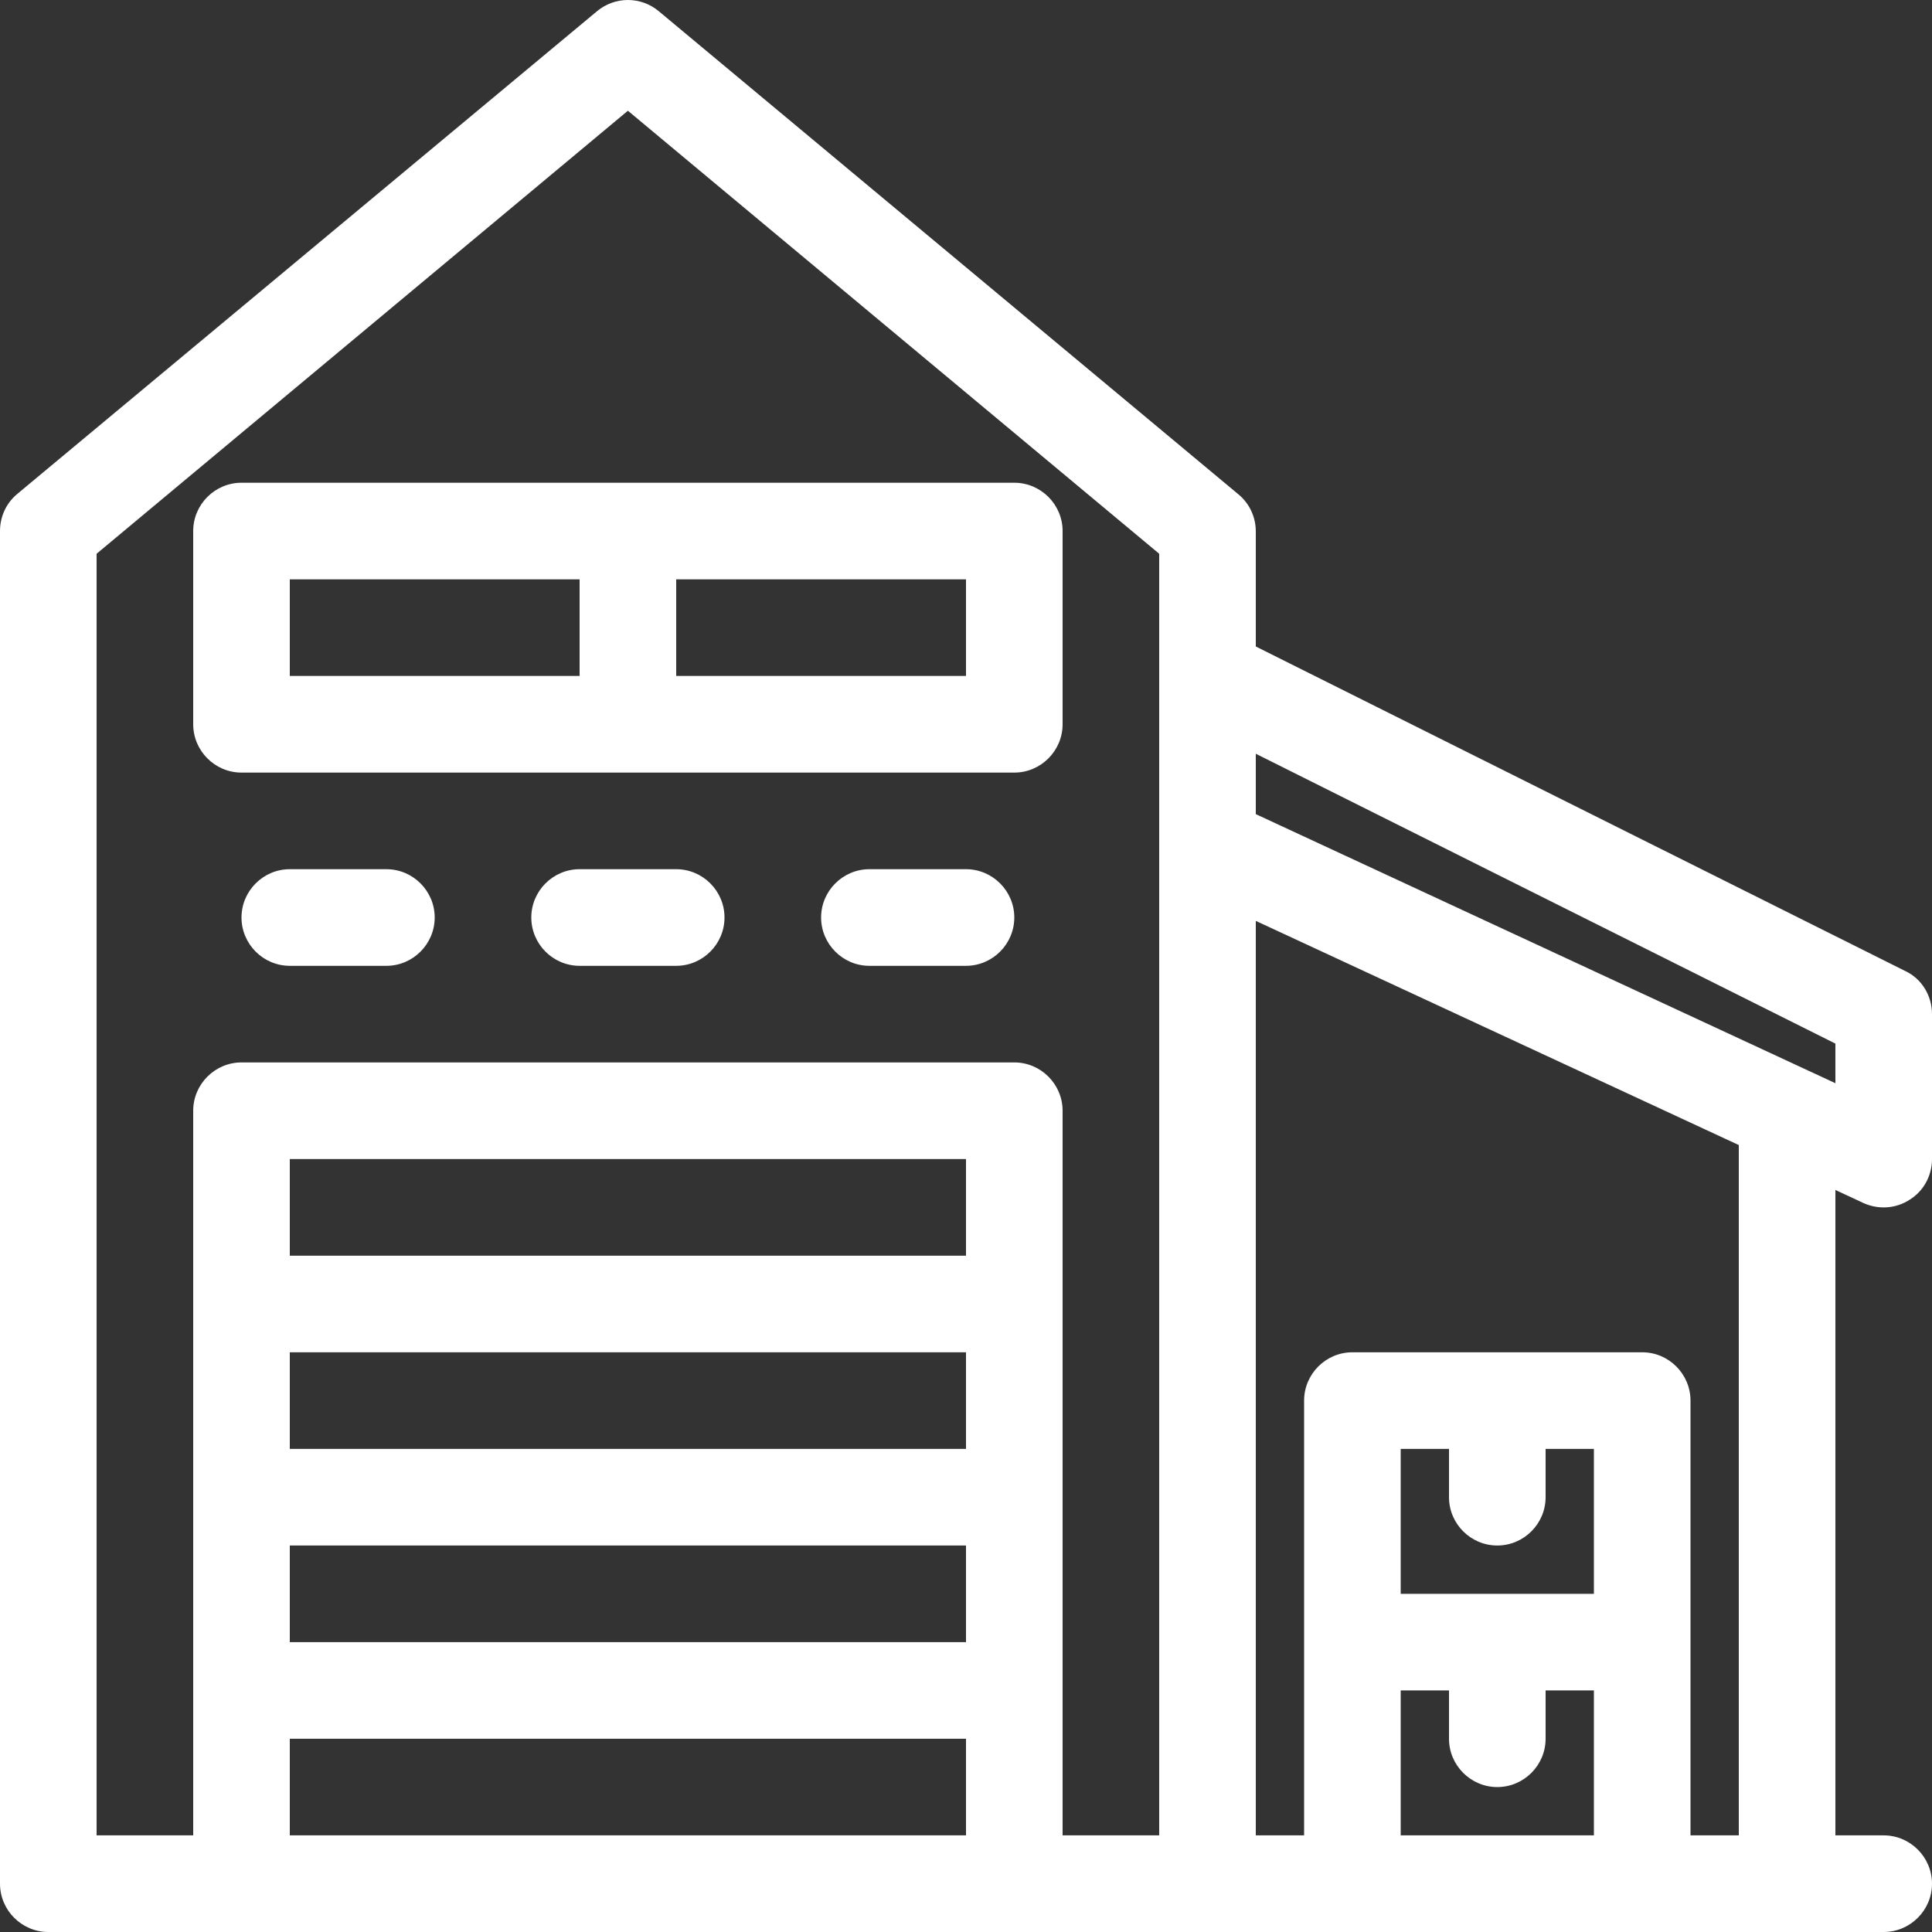
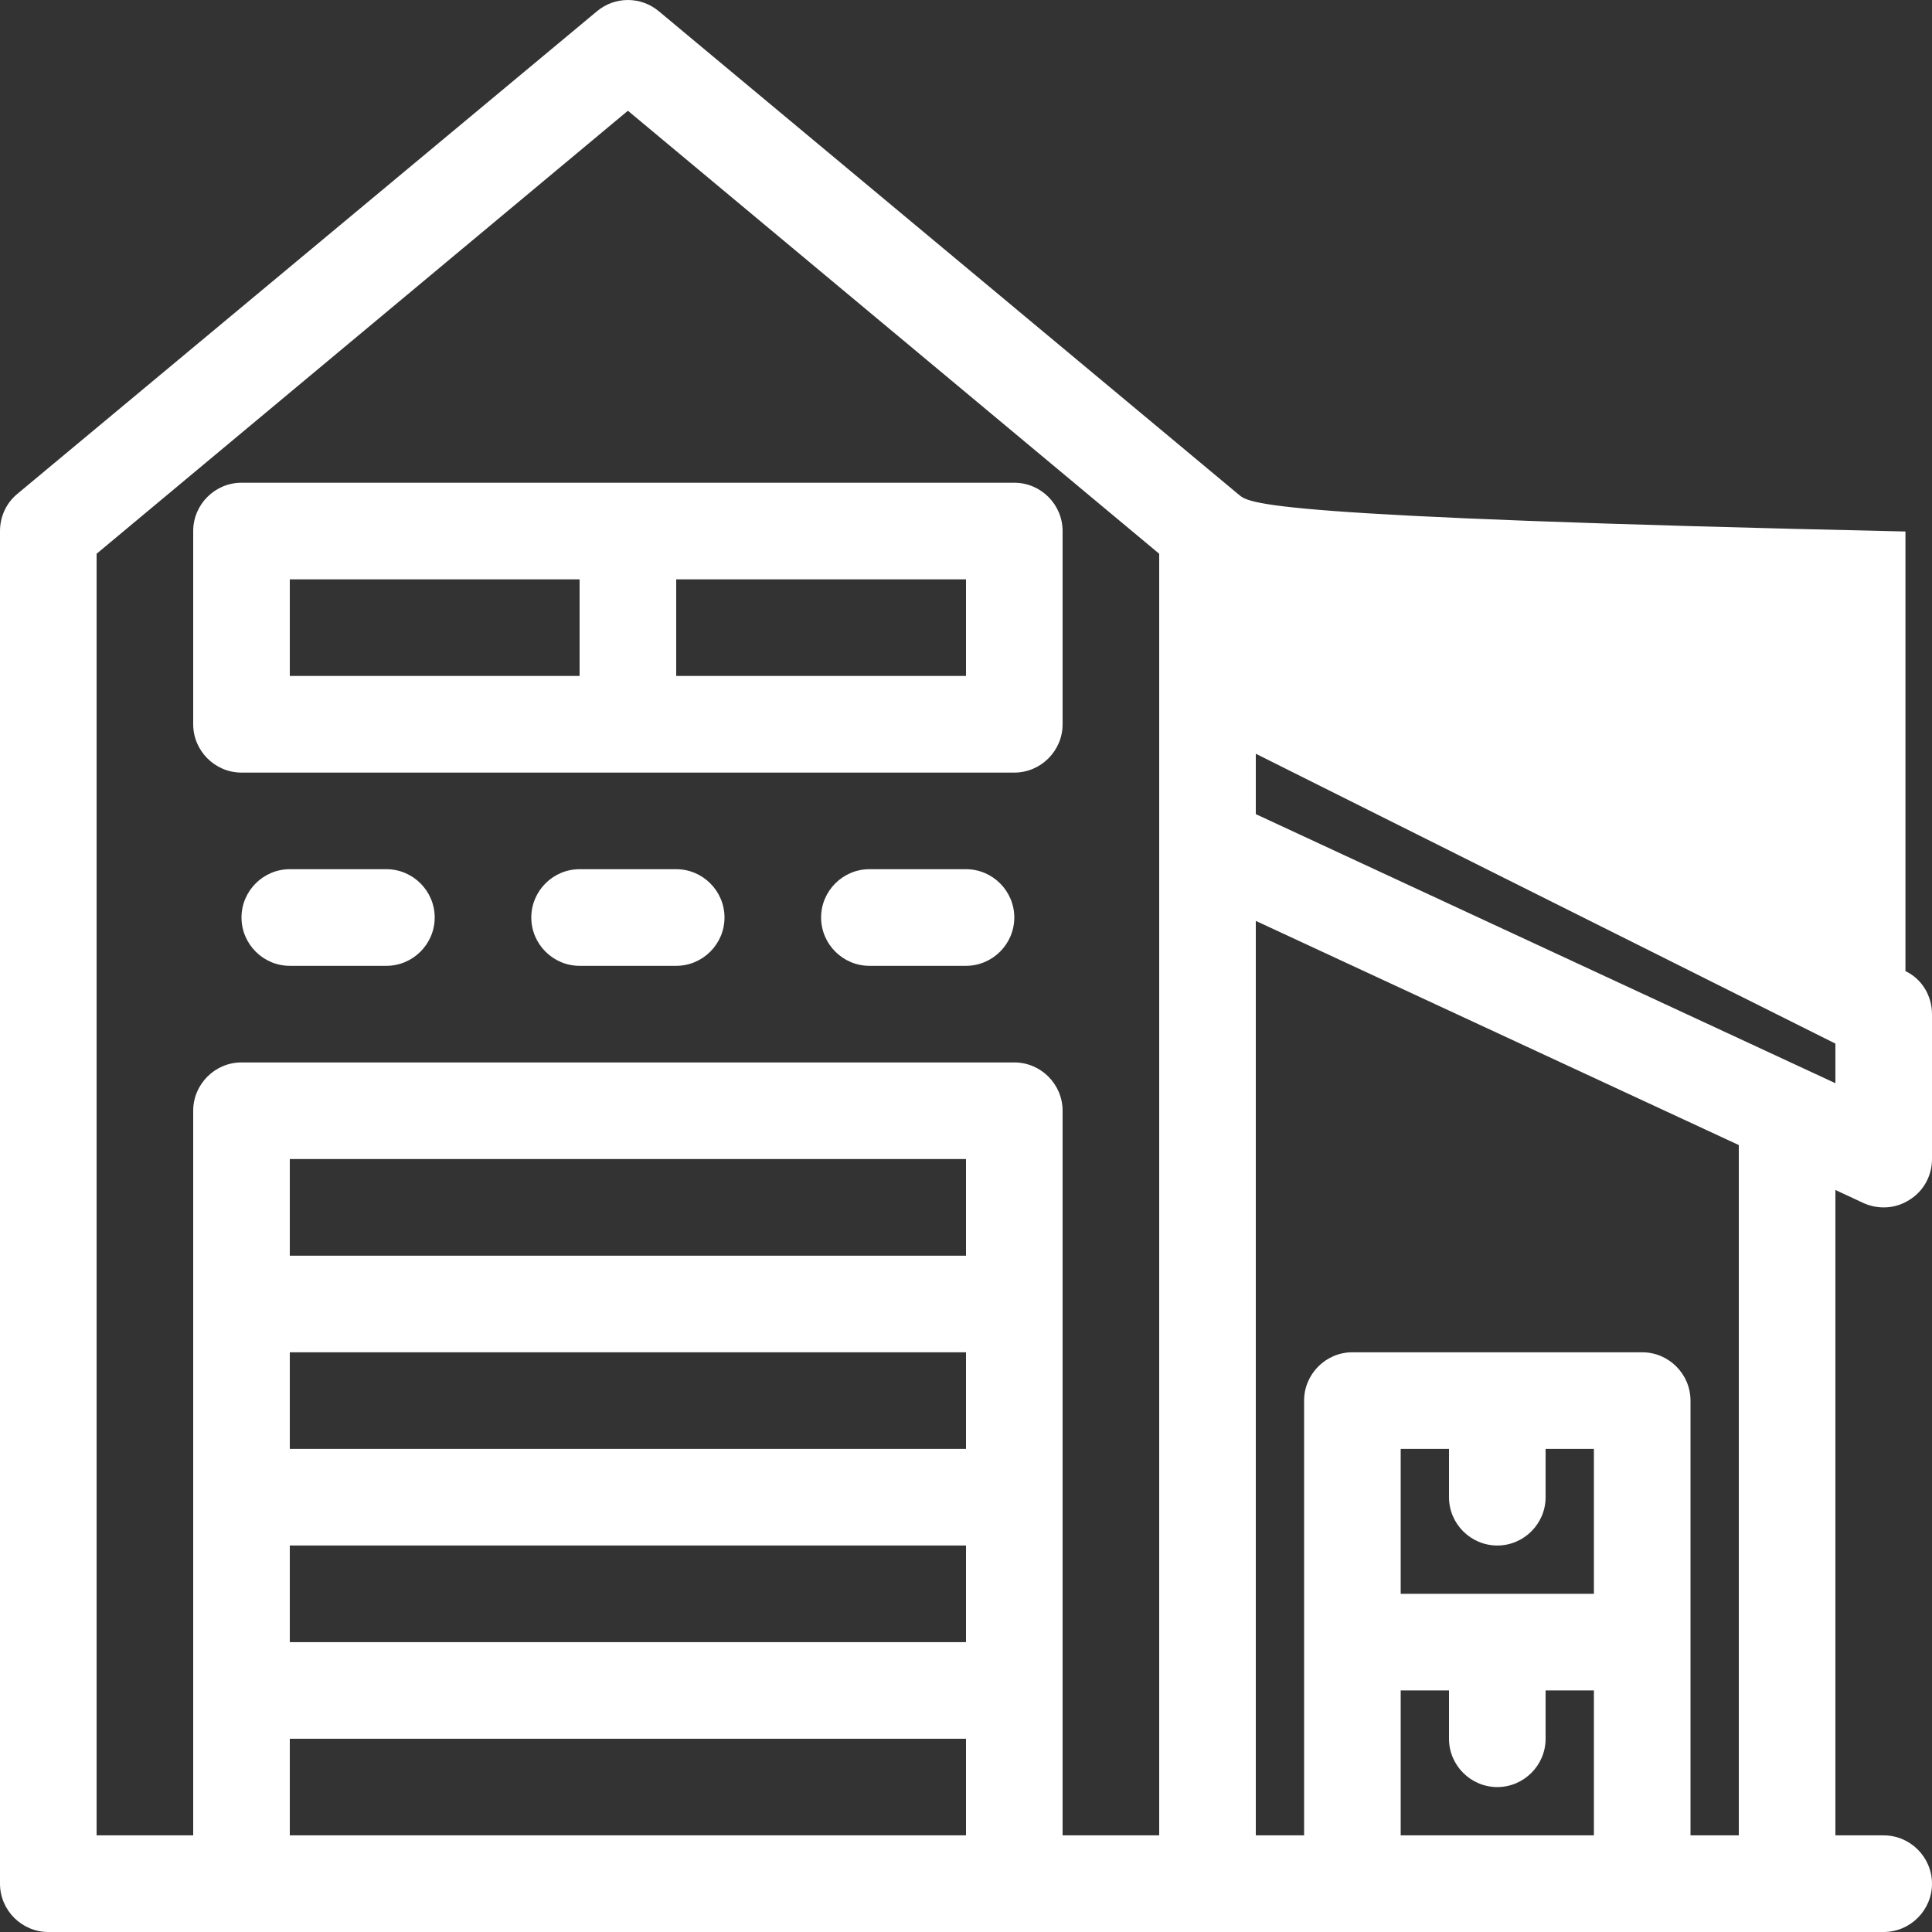
<svg xmlns="http://www.w3.org/2000/svg" width="66" height="66" viewBox="0 0 66 66" fill="none">
  <rect x="0" y="0" width="66" height="66" fill="#333333" stroke="none" />
-   <path fill-rule="evenodd" clip-rule="evenodd" d="M0 18.141V64.35C0 65.257 0.743 66 1.65 66H64.35C65.257 66 66 65.257 66 64.35C66 63.442 65.257 62.699 64.35 62.699H62.7V40.651L63.657 41.097C64.168 41.328 64.763 41.295 65.241 40.981C65.719 40.684 66 40.156 66 39.595V34.644C66 34.017 65.653 33.439 65.093 33.175L42.9 22.085V18.157C42.9 17.662 42.685 17.2 42.306 16.887L22.506 0.384C21.895 -0.128 21.005 -0.128 20.394 0.384L0.594 16.87C0.214 17.184 0 17.646 0 18.141ZM39.6 62.699V18.917L21.45 3.783L3.3 18.917V62.699H6.6V37.945C6.6 37.037 7.343 36.294 8.25 36.294H34.65C35.557 36.294 36.3 37.037 36.3 37.945V62.699H39.6ZM57.75 62.699H59.4V39.117L42.9 31.459V62.699H44.55V47.847C44.55 46.939 45.292 46.196 46.2 46.196H56.1C57.008 46.196 57.75 46.939 57.75 47.847V62.699ZM49.5 57.748H47.85V62.699H54.45V57.748H52.8V59.399C52.8 60.306 52.057 61.049 51.15 61.049C50.242 61.049 49.5 60.306 49.5 59.399V57.748ZM33 59.399V62.699H9.9V59.399H33ZM9.9 52.797V56.098H33V52.797H9.9ZM49.5 49.497H47.85V54.448H54.45V49.497H52.8V51.147C52.8 52.055 52.057 52.797 51.15 52.797C50.242 52.797 49.5 52.055 49.5 51.147V49.497ZM9.9 46.196V49.497H33V46.196H9.9ZM33 42.896H9.9V39.595H33V42.896ZM42.9 25.765V27.812L62.7 37.004V35.651L42.9 25.749V25.765ZM19.8 32.994H23.1C24.008 32.994 24.75 32.251 24.75 31.343C24.75 30.436 24.008 29.693 23.1 29.693H19.8C18.892 29.693 18.15 30.436 18.15 31.343C18.15 32.251 18.892 32.994 19.8 32.994ZM29.7 32.994H33C33.907 32.994 34.65 32.251 34.65 31.343C34.65 30.436 33.907 29.693 33 29.693H29.7C28.793 29.693 28.05 30.436 28.05 31.343C28.05 32.251 28.793 32.994 29.7 32.994ZM9.9 32.994H13.2C14.107 32.994 14.85 32.251 14.85 31.343C14.85 30.436 14.107 29.693 13.2 29.693H9.9C8.992 29.693 8.25 30.436 8.25 31.343C8.25 32.251 8.992 32.994 9.9 32.994ZM36.3 18.141C36.3 17.233 35.557 16.491 34.65 16.491H8.25C7.343 16.491 6.6 17.233 6.6 18.141V24.742C6.6 25.65 7.343 26.393 8.25 26.393H34.65C35.557 26.393 36.3 25.65 36.3 24.742V18.141ZM23.1 19.791H33V23.092H23.1V19.791ZM19.8 19.791V23.092H9.9V19.791H19.8Z" fill="white" />
+   <path fill-rule="evenodd" clip-rule="evenodd" d="M0 18.141V64.35C0 65.257 0.743 66 1.65 66H64.35C65.257 66 66 65.257 66 64.35C66 63.442 65.257 62.699 64.35 62.699H62.7V40.651L63.657 41.097C64.168 41.328 64.763 41.295 65.241 40.981C65.719 40.684 66 40.156 66 39.595V34.644C66 34.017 65.653 33.439 65.093 33.175V18.157C42.9 17.662 42.685 17.2 42.306 16.887L22.506 0.384C21.895 -0.128 21.005 -0.128 20.394 0.384L0.594 16.87C0.214 17.184 0 17.646 0 18.141ZM39.6 62.699V18.917L21.45 3.783L3.3 18.917V62.699H6.6V37.945C6.6 37.037 7.343 36.294 8.25 36.294H34.65C35.557 36.294 36.3 37.037 36.3 37.945V62.699H39.6ZM57.75 62.699H59.4V39.117L42.9 31.459V62.699H44.55V47.847C44.55 46.939 45.292 46.196 46.2 46.196H56.1C57.008 46.196 57.75 46.939 57.75 47.847V62.699ZM49.5 57.748H47.85V62.699H54.45V57.748H52.8V59.399C52.8 60.306 52.057 61.049 51.15 61.049C50.242 61.049 49.5 60.306 49.5 59.399V57.748ZM33 59.399V62.699H9.9V59.399H33ZM9.9 52.797V56.098H33V52.797H9.9ZM49.5 49.497H47.85V54.448H54.45V49.497H52.8V51.147C52.8 52.055 52.057 52.797 51.15 52.797C50.242 52.797 49.5 52.055 49.5 51.147V49.497ZM9.9 46.196V49.497H33V46.196H9.9ZM33 42.896H9.9V39.595H33V42.896ZM42.9 25.765V27.812L62.7 37.004V35.651L42.9 25.749V25.765ZM19.8 32.994H23.1C24.008 32.994 24.75 32.251 24.75 31.343C24.75 30.436 24.008 29.693 23.1 29.693H19.8C18.892 29.693 18.15 30.436 18.15 31.343C18.15 32.251 18.892 32.994 19.8 32.994ZM29.7 32.994H33C33.907 32.994 34.65 32.251 34.65 31.343C34.65 30.436 33.907 29.693 33 29.693H29.7C28.793 29.693 28.05 30.436 28.05 31.343C28.05 32.251 28.793 32.994 29.7 32.994ZM9.9 32.994H13.2C14.107 32.994 14.85 32.251 14.85 31.343C14.85 30.436 14.107 29.693 13.2 29.693H9.9C8.992 29.693 8.25 30.436 8.25 31.343C8.25 32.251 8.992 32.994 9.9 32.994ZM36.3 18.141C36.3 17.233 35.557 16.491 34.65 16.491H8.25C7.343 16.491 6.6 17.233 6.6 18.141V24.742C6.6 25.65 7.343 26.393 8.25 26.393H34.65C35.557 26.393 36.3 25.65 36.3 24.742V18.141ZM23.1 19.791H33V23.092H23.1V19.791ZM19.8 19.791V23.092H9.9V19.791H19.8Z" fill="white" />
</svg>